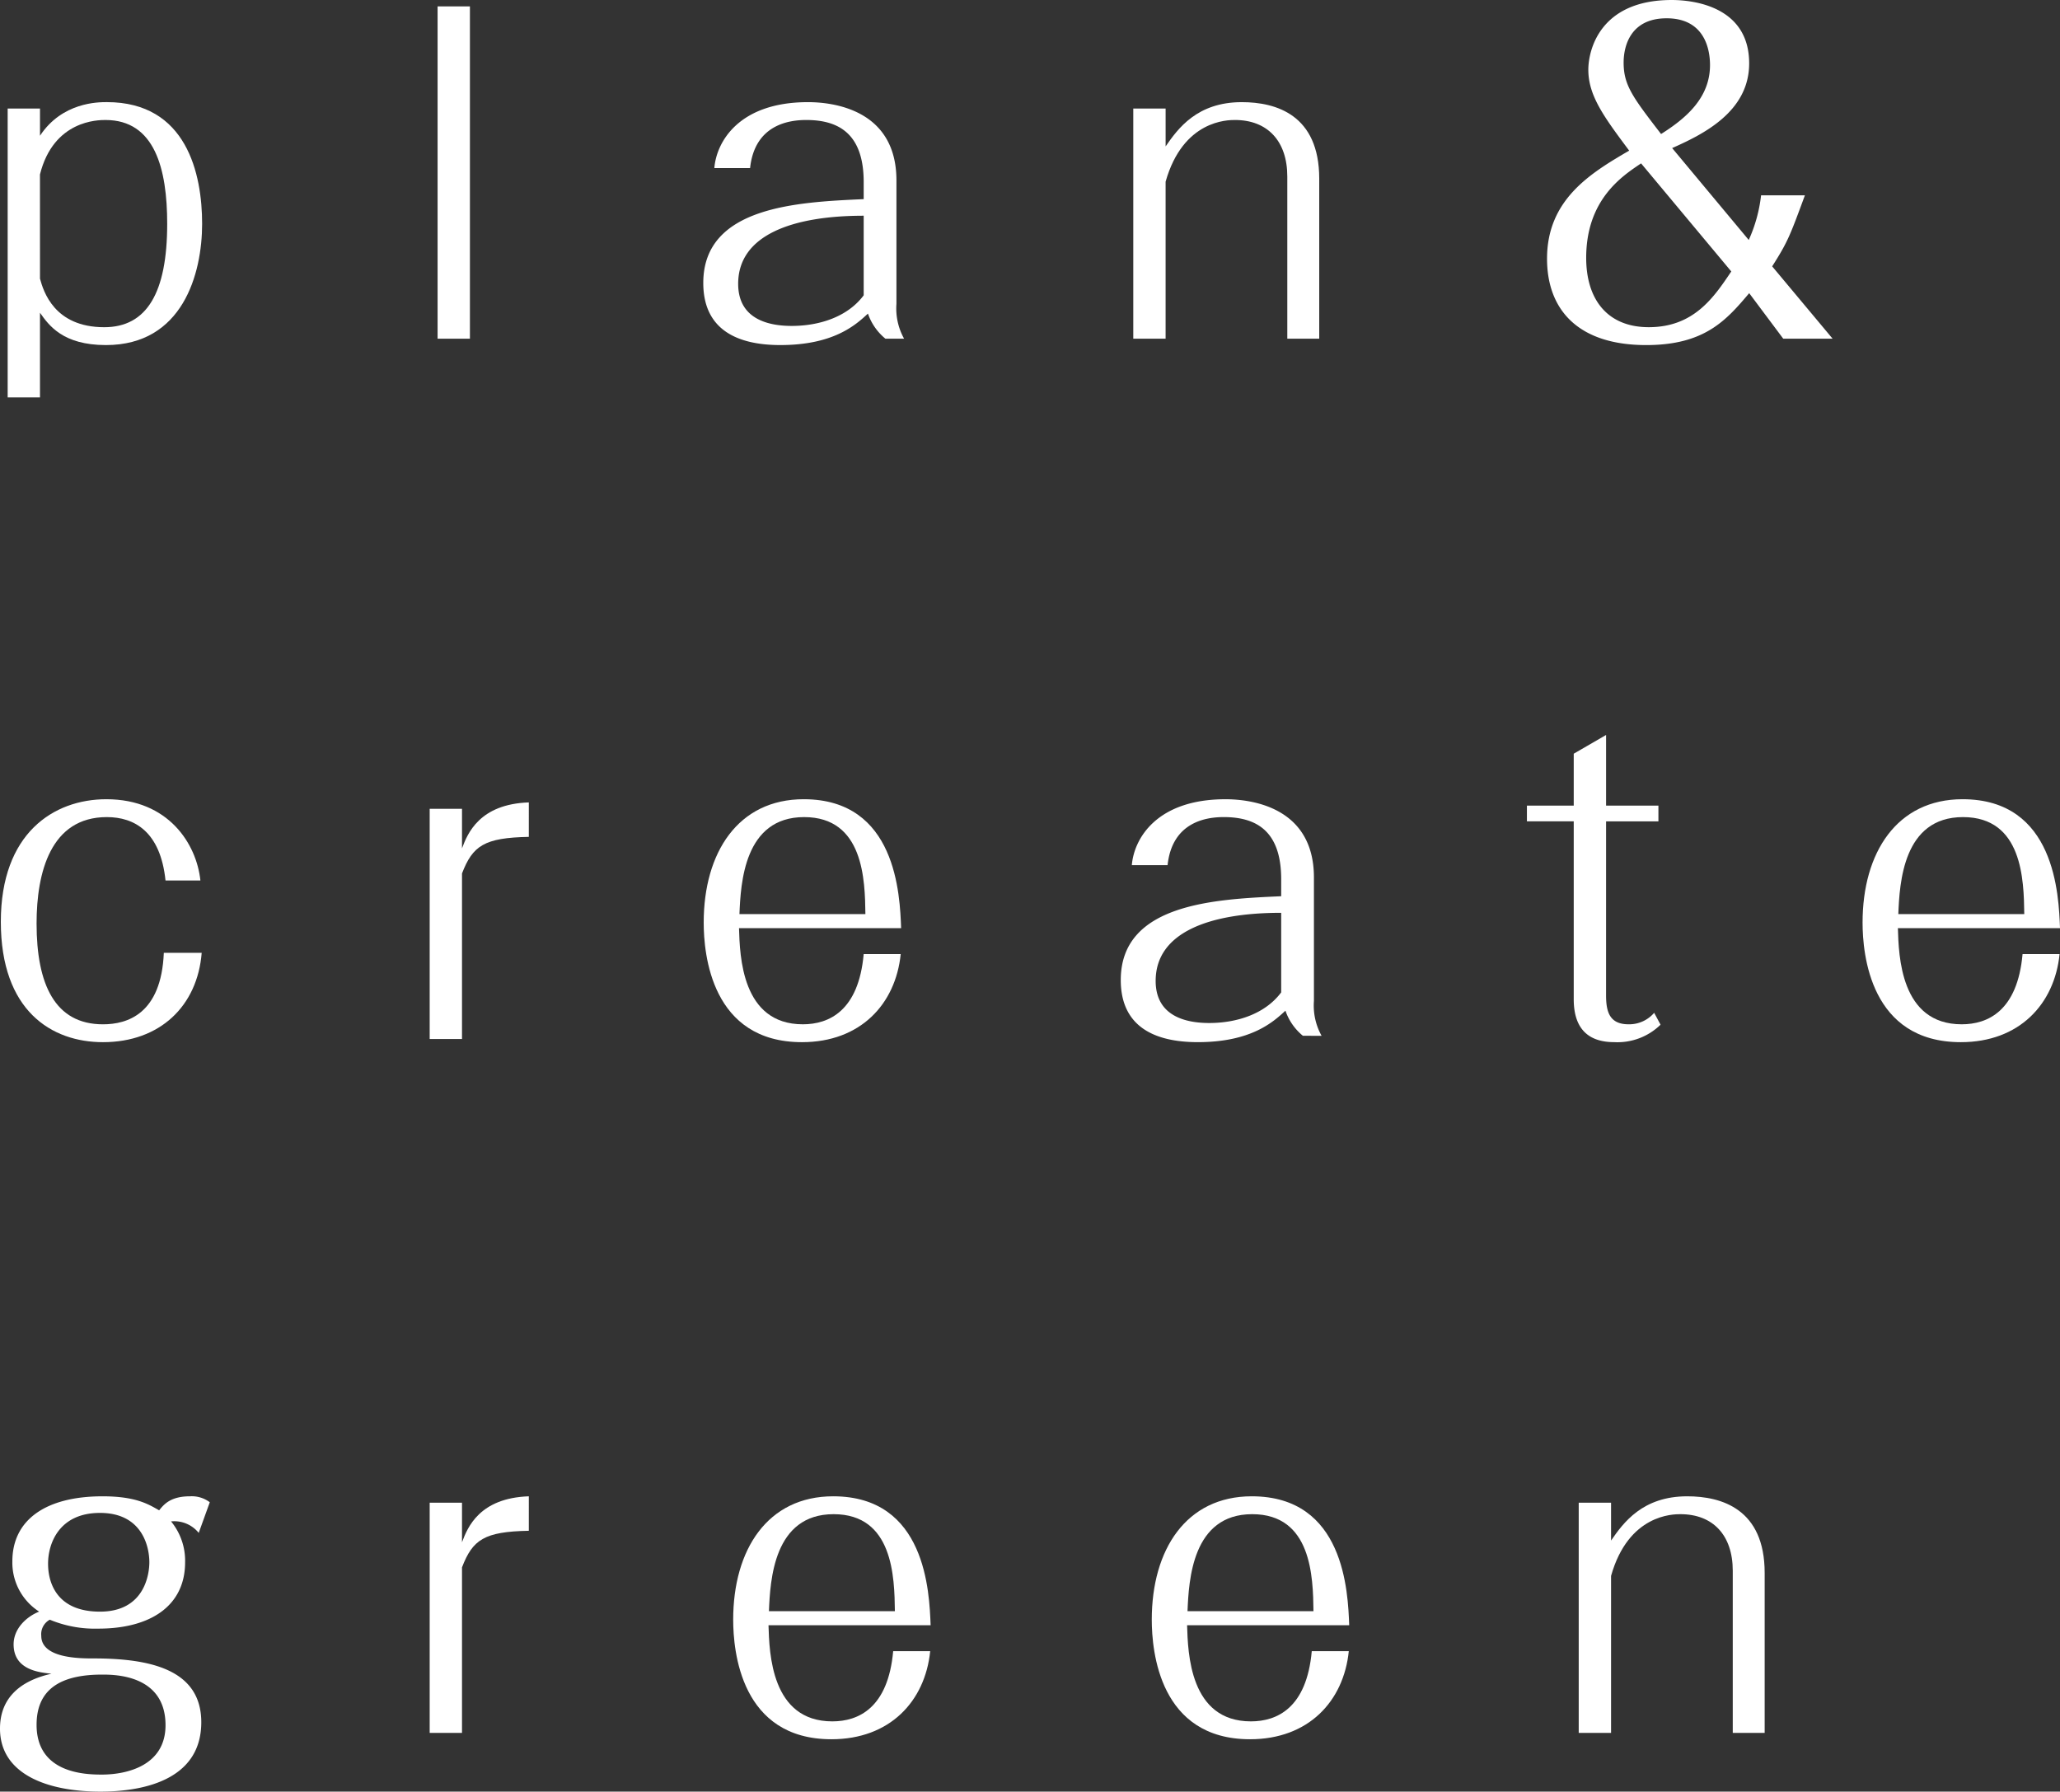
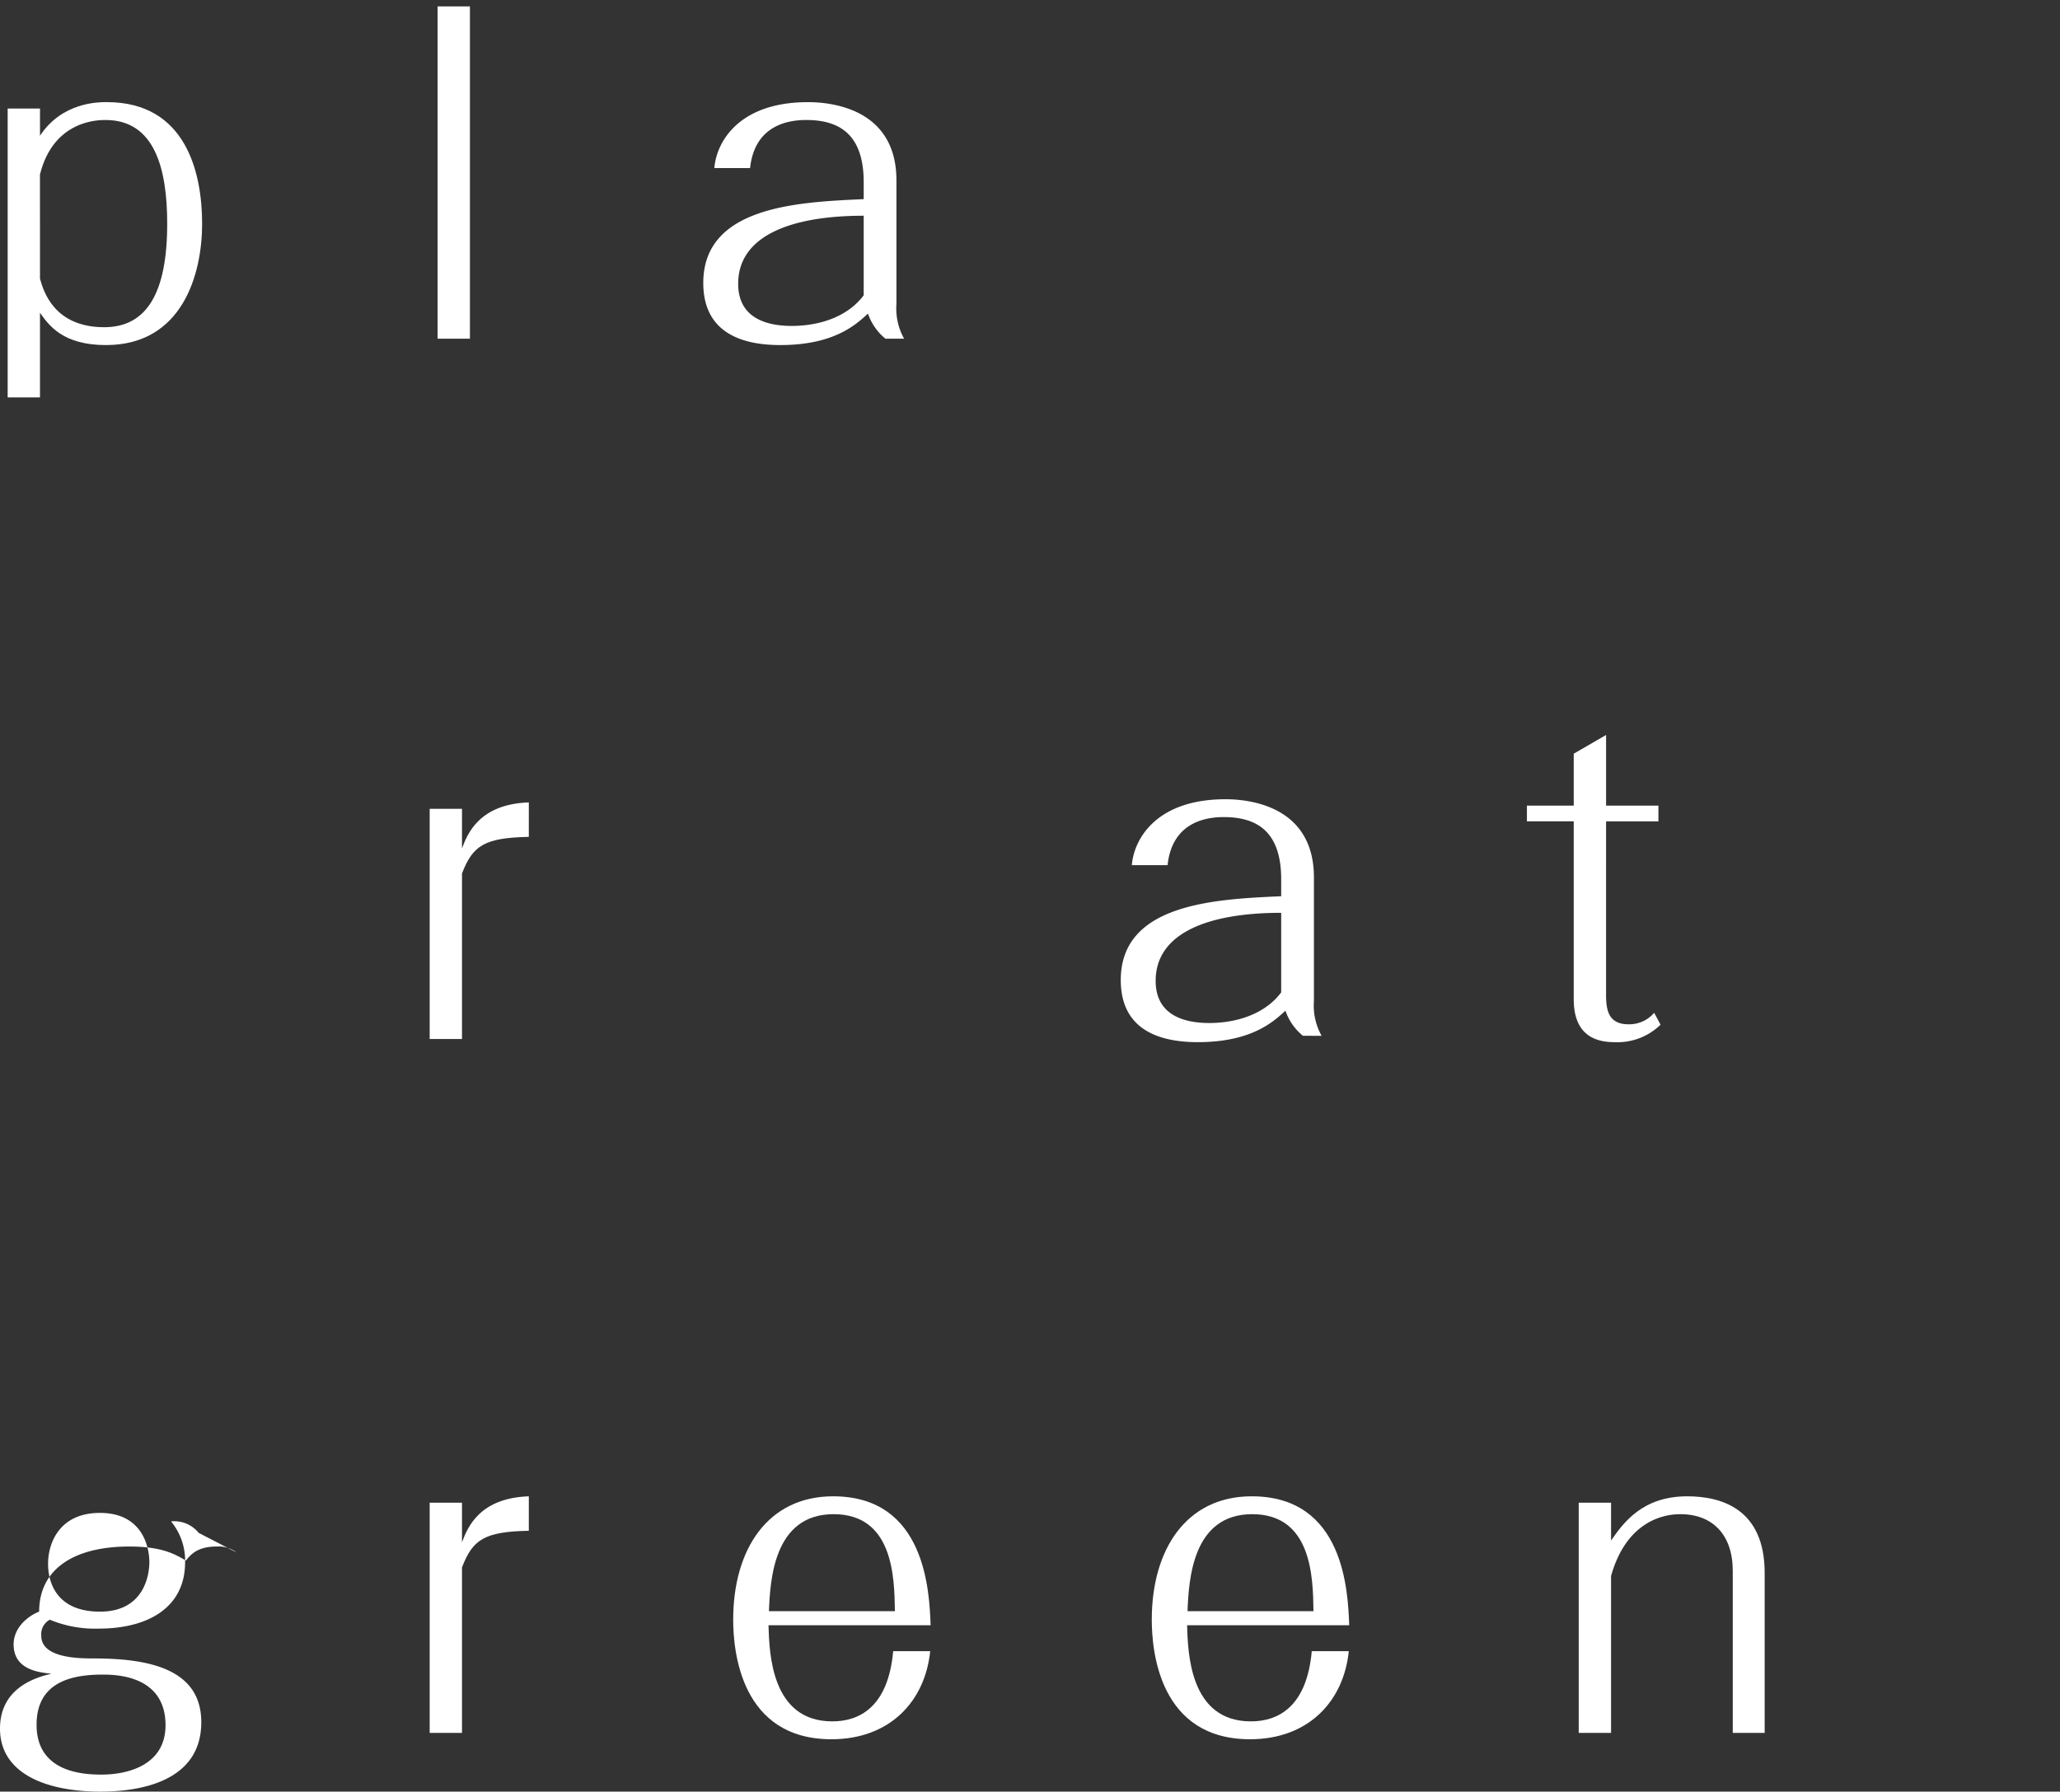
<svg xmlns="http://www.w3.org/2000/svg" width="346.892" height="301.727" viewBox="0 0 346.892 301.727">
  <rect x="0" y="0" width="346.892" height="301.727" fill="#333333" stroke="none" />
  <g id="グループ_128" data-name="グループ 128" transform="translate(-70 -70.885)">
    <path id="パス_188" data-name="パス 188" d="M6.091,14.282C9.818,8.62,15.908,8.62,17.342,8.62c13.472,0,16.051,12.111,16.051,20.494,0,8.454-3.3,20.422-16.195,20.422-7.238,0-9.6-3.3-11.108-5.444V58.349H.647V9.7H6.091Zm0,24.077c.575,2.079,2.366,8.169,10.82,8.169,7.168,0,10.6-5.805,10.6-17.414,0-9.242-2.079-17.483-10.39-17.483-1.219,0-8.744,0-11.036,9.173Z" transform="translate(70.644 79.463)" fill="#fff" />
    <rect id="長方形_45" data-name="長方形 45" width="5.444" height="55.963" transform="translate(143.688 71.962)" fill="#fff" />
    <path id="パス_189" data-name="パス 189" d="M90.033,48.461a9.42,9.42,0,0,1-2.939-4.227c-2.079,1.933-5.8,5.3-14.76,5.3-7.238,0-12.969-2.579-12.969-10.461,0-12.9,15.907-13.613,27.013-14.114V22.093c0-8.169-4.227-10.463-9.673-10.463-2.795,0-8.67.716-9.458,8.1H61.228c.357-4.443,4.155-11.106,15.764-11.106,3.942,0,14.9,1.075,14.9,13.184V42.586a10.47,10.47,0,0,0,1.289,5.875ZM86.378,27.752c-12.109,0-21.138,3.3-21.138,11.465,0,6.162,5.446,7.094,9.029,7.094,4.586,0,9.386-1.5,12.109-5.159Z" transform="translate(129.063 79.464)" fill="#fff" />
-     <path id="パス_190" data-name="パス 190" d="M121.6,21.16c0-6.021-3.367-9.53-8.814-9.53-1.217,0-8.742,0-11.68,10.39V48.46H95.662V9.7h5.446v6.378c2.079-3.01,5.3-7.453,12.825-7.453,5.805,0,13.043,2.151,13.043,12.9V48.46H121.6Z" transform="translate(165.175 79.463)" fill="#fff" />
-     <path id="パス_191" data-name="パス 191" d="M164.555,40.414a24.982,24.982,0,0,0,2.077-7.525h7.381C171.5,39.7,171.145,40.7,168.5,44.857l10.176,12.181h-8.313l-5.733-7.666c-3.87,4.586-7.525,8.742-17.342,8.742-11.465,0-16.7-5.947-16.7-14.547,0-9.959,7.309-14.4,13.831-18.2-4.227-5.662-6.878-9.244-6.878-13.615C137.54,8.455,139.473,0,151.584,0c2.508,0,13.041.5,13.041,10.677,0,8.169-7.81,11.967-12.969,14.26Zm-18.13-12.9c-3.082,2.079-9.244,6.021-9.244,15.907,0,7.1,3.655,11.68,10.533,11.68,7.6,0,10.964-5.015,13.9-9.386Zm11.608-16.552c0-1.72-.359-7.882-7.309-7.882-6.021,0-7.238,4.586-7.238,7.453,0,3.8,1.5,5.8,6.306,12.037,4.084-2.579,8.241-6.019,8.241-11.608" transform="translate(199.924 70.886)" fill="#fff" />
-     <path id="パス_192" data-name="パス 192" d="M33.892,93.338c-.714,8.957-7.022,15.048-16.624,15.048-8.67,0-17.2-5.3-17.2-20.278,0-14.9,8.883-20.637,17.769-20.637,10.461,0,15.191,7.525,15.838,13.687H27.8c-.858-8.241-5.231-10.677-9.889-10.677-9.458,0-11.824,9.314-11.824,17.914,0,10.246,3.082,16.983,11.18,16.983,4.086,0,9.817-1.722,10.248-12.039Z" transform="translate(70.072 138.014)" fill="#fff" />
-     <path id="パス_193" data-name="パス 193" d="M92.576,93.552c-.86,8.456-6.809,14.834-16.626,14.834-15.261,0-16.55-14.834-16.55-20.137,0-11.822,5.8-20.779,16.839-20.779,15.62,0,16.193,16.123,16.408,21.713h-27.3c.142,4.656.429,16.193,10.749,16.193,4.371,0,9.386-2.222,10.246-11.824ZM86.63,86.817c-.072-5.733-.287-16.336-10.32-16.336-10.1,0-10.675,11.106-10.89,16.336Z" transform="translate(129.099 138.014)" fill="#fff" />
    <path id="パス_194" data-name="パス 194" d="M125.274,107.31a9.42,9.42,0,0,1-2.939-4.227c-2.079,1.933-5.8,5.3-14.76,5.3-7.238,0-12.969-2.579-12.969-10.461,0-12.9,15.907-13.613,27.013-14.114V80.942c0-8.169-4.227-10.463-9.673-10.463-2.795,0-8.67.716-9.458,8.1H96.469c.357-4.443,4.155-11.106,15.764-11.106,3.942,0,14.9,1.075,14.9,13.184v20.781a10.47,10.47,0,0,0,1.289,5.875ZM121.619,86.6c-12.109,0-21.138,3.3-21.138,11.465,0,6.162,5.446,7.094,9.029,7.094,4.586,0,9.386-1.5,12.109-5.159Z" transform="translate(164.125 138.014)" fill="#fff" />
    <path id="パス_195" data-name="パス 195" d="M142.219,105.9c0,2.867.644,4.872,3.8,4.872a5.532,5.532,0,0,0,4.3-1.933l1.075,2a10.374,10.374,0,0,1-7.812,2.939c-3.8,0-6.807-1.72-6.807-7.238V76.593h-7.884V73.942h7.884V65.2l5.446-3.154v11.9h8.814v2.651h-8.814Z" transform="translate(198.233 132.617)" fill="#fff" />
-     <path id="パス_196" data-name="パス 196" d="M190.4,93.552c-.86,8.456-6.809,14.834-16.626,14.834-15.261,0-16.55-14.834-16.55-20.137,0-11.822,5.8-20.779,16.839-20.779,15.62,0,16.193,16.123,16.408,21.713h-27.3c.142,4.656.429,16.193,10.749,16.193,4.371,0,9.386-2.222,10.246-11.824Zm-5.947-6.735c-.072-5.733-.287-16.336-10.32-16.336-10.1,0-10.675,11.106-10.89,16.336Z" transform="translate(226.422 138.014)" fill="#fff" />
-     <path id="パス_197" data-name="パス 197" d="M33.463,132.481a5.28,5.28,0,0,0-4.658-1.935,10.424,10.424,0,0,1,2.366,6.878c0,7.381-5.877,11.18-14.621,11.18A19.823,19.823,0,0,1,8.383,147.1a2.774,2.774,0,0,0-1.432,2.723c0,3.8,6.521,3.8,8.814,3.8,9.53,0,18.13,1.863,18.13,10.749,0,10.1-10.533,11.68-16.985,11.68C7.81,176.048,0,173.038,0,165.441c0-5.015,3.224-8.026,8.67-9.242-2.079-.215-6.378-.644-6.378-4.943,0-2.651,2.149-4.658,4.3-5.518a9.812,9.812,0,0,1-4.512-8.456c0-7.022,5.658-10.962,15.189-10.962,5.516,0,7.668,1.289,9.53,2.364.79-1,1.935-2.364,5.159-2.364a5.044,5.044,0,0,1,3.369,1ZM6.16,164.8c0,8.1,8.028,8.385,10.966,8.385,4.369,0,10.747-1.576,10.747-8.313,0-8.526-8.6-8.526-10.675-8.526-6.021,0-11.038,1.791-11.038,8.454m18.99-27.372c0-2.651-1.217-8.313-8.311-8.313-6.95,0-8.744,5.233-8.744,8.528,0,1.219.072,8.1,8.744,8.1,7.595,0,8.311-6.45,8.311-8.313" transform="translate(70 196.563)" fill="#fff" />
+     <path id="パス_197" data-name="パス 197" d="M33.463,132.481a5.28,5.28,0,0,0-4.658-1.935,10.424,10.424,0,0,1,2.366,6.878c0,7.381-5.877,11.18-14.621,11.18A19.823,19.823,0,0,1,8.383,147.1a2.774,2.774,0,0,0-1.432,2.723c0,3.8,6.521,3.8,8.814,3.8,9.53,0,18.13,1.863,18.13,10.749,0,10.1-10.533,11.68-16.985,11.68C7.81,176.048,0,173.038,0,165.441c0-5.015,3.224-8.026,8.67-9.242-2.079-.215-6.378-.644-6.378-4.943,0-2.651,2.149-4.658,4.3-5.518c0-7.022,5.658-10.962,15.189-10.962,5.516,0,7.668,1.289,9.53,2.364.79-1,1.935-2.364,5.159-2.364a5.044,5.044,0,0,1,3.369,1ZM6.16,164.8c0,8.1,8.028,8.385,10.966,8.385,4.369,0,10.747-1.576,10.747-8.313,0-8.526-8.6-8.526-10.675-8.526-6.021,0-11.038,1.791-11.038,8.454m18.99-27.372c0-2.651-1.217-8.313-8.311-8.313-6.95,0-8.744,5.233-8.744,8.528,0,1.219.072,8.1,8.744,8.1,7.595,0,8.311-6.45,8.311-8.313" transform="translate(70 196.563)" fill="#fff" />
    <path id="パス_198" data-name="パス 198" d="M52.965,132.124c-7.523.144-9.458,1.5-11.251,6.162v27.875H36.27V127.394h5.444v6.665c.934-2.51,2.939-7.453,11.251-7.74Z" transform="translate(106.085 196.563)" fill="#fff" />
    <path id="パス_199" data-name="パス 199" d="M95.065,152.4c-.86,8.456-6.809,14.834-16.626,14.834-15.261,0-16.55-14.834-16.55-20.137,0-11.822,5.8-20.779,16.839-20.779,15.62,0,16.193,16.123,16.408,21.713h-27.3c.142,4.656.429,16.193,10.749,16.193,4.371,0,9.386-2.222,10.246-11.824Zm-5.947-6.735c-.072-5.733-.287-16.336-10.32-16.336-10.1,0-10.675,11.106-10.89,16.336Z" transform="translate(131.575 196.563)" fill="#fff" />
    <path id="パス_200" data-name="パス 200" d="M130.4,152.4c-.86,8.456-6.809,14.834-16.626,14.834-15.261,0-16.55-14.834-16.55-20.137,0-11.822,5.8-20.779,16.839-20.779,15.62,0,16.193,16.123,16.408,21.713h-27.3c.142,4.656.429,16.193,10.749,16.193,4.371,0,9.386-2.222,10.246-11.824Zm-5.947-6.735c-.072-5.733-.287-16.336-10.32-16.336-10.1,0-10.675,11.106-10.89,16.336Z" transform="translate(166.728 196.563)" fill="#fff" />
    <path id="パス_201" data-name="パス 201" d="M159.2,138.859c0-6.021-3.367-9.53-8.814-9.53-1.217,0-8.744,0-11.68,10.39v26.441h-5.446V127.394h5.446v6.378c2.079-3.01,5.3-7.453,12.825-7.453,5.805,0,13.041,2.151,13.041,12.9v26.941H159.2Z" transform="translate(202.587 196.563)" fill="#fff" />
    <path id="パス_517" data-name="パス 517" d="M52.965,132.124c-7.523.144-9.458,1.5-11.251,6.162v27.875H36.27V127.394h5.444v6.665c.934-2.51,2.939-7.453,11.251-7.74Z" transform="translate(106.085 79.701)" fill="#fff" />
  </g>
</svg>